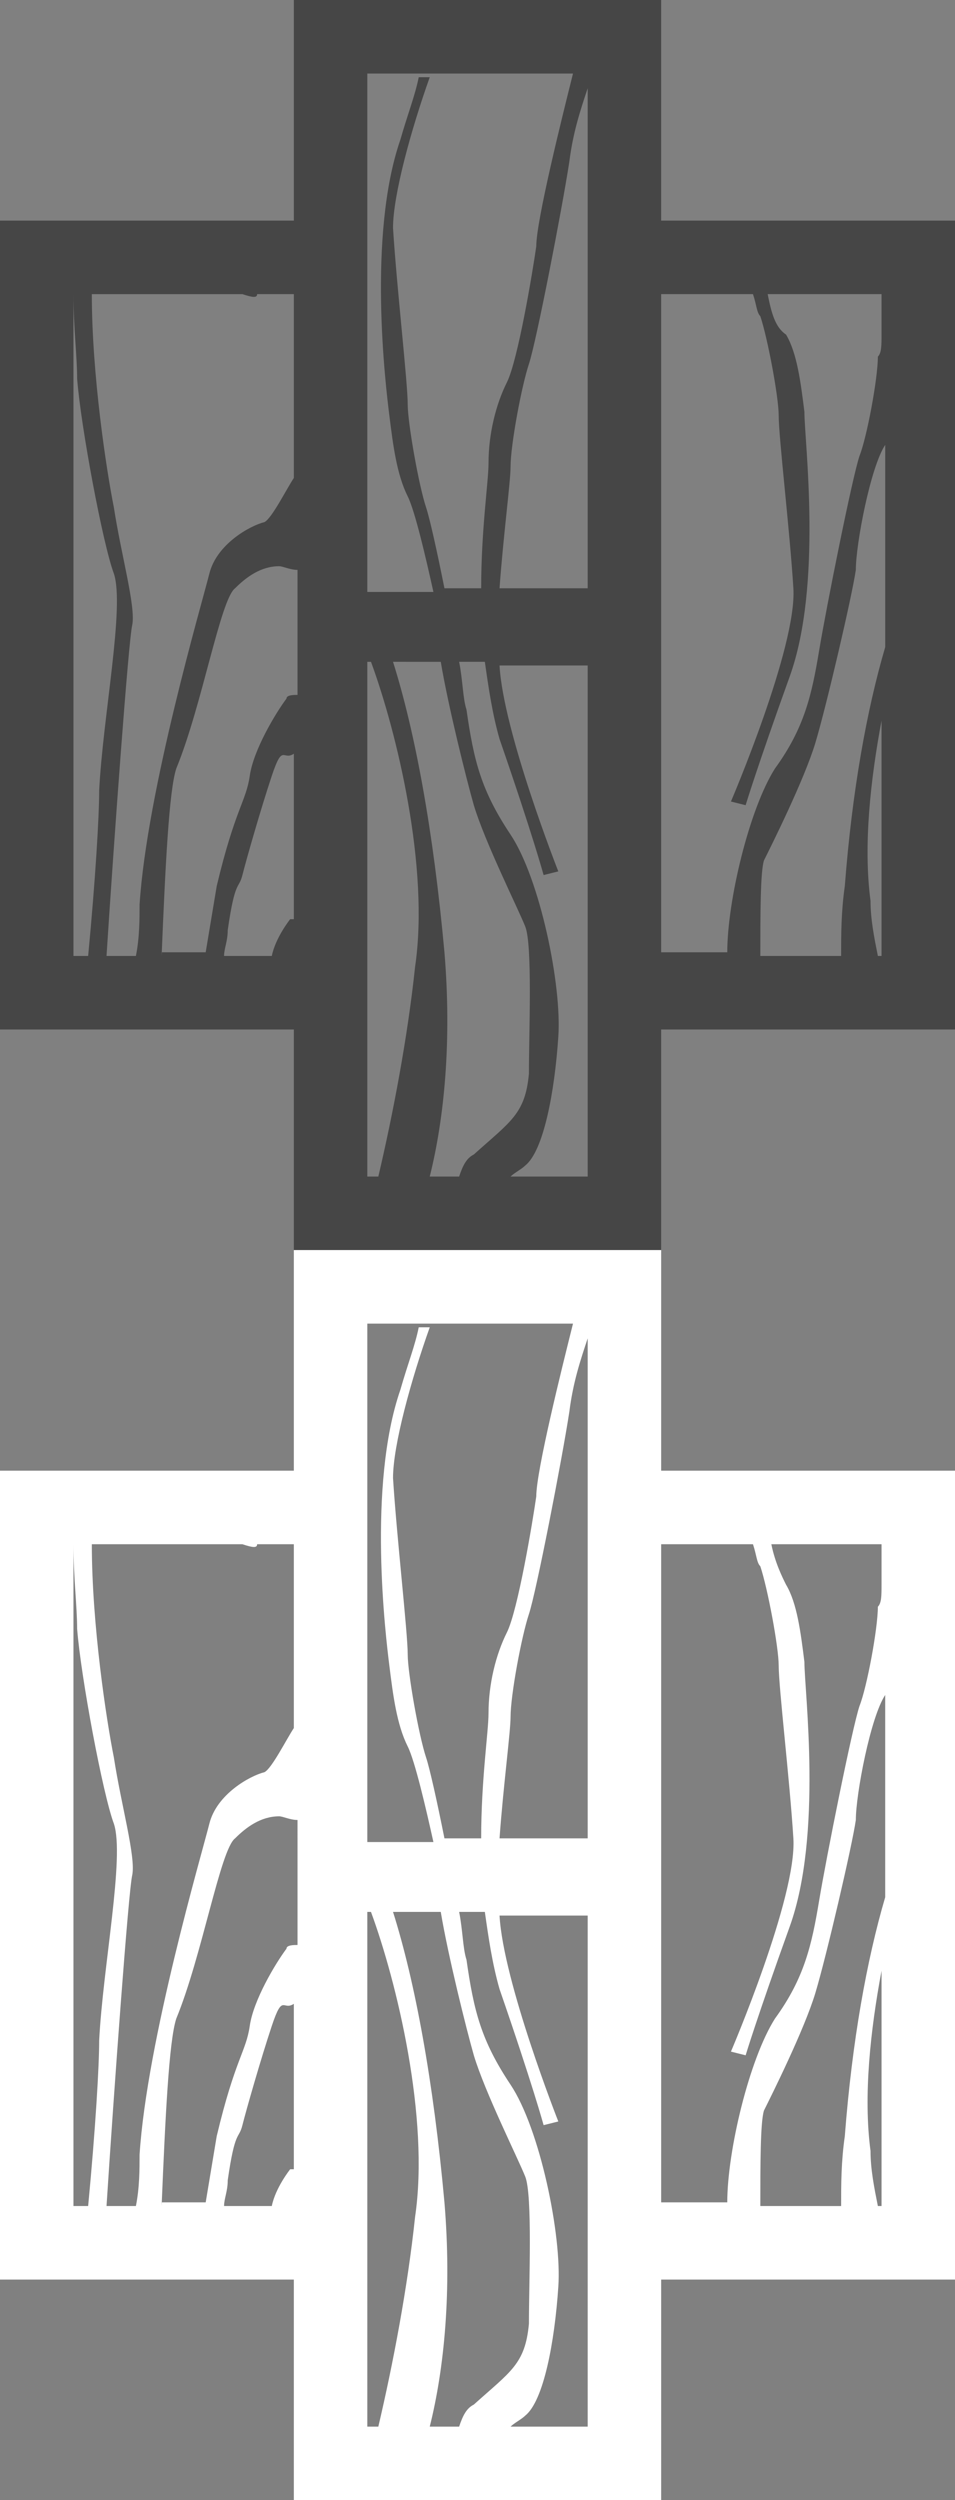
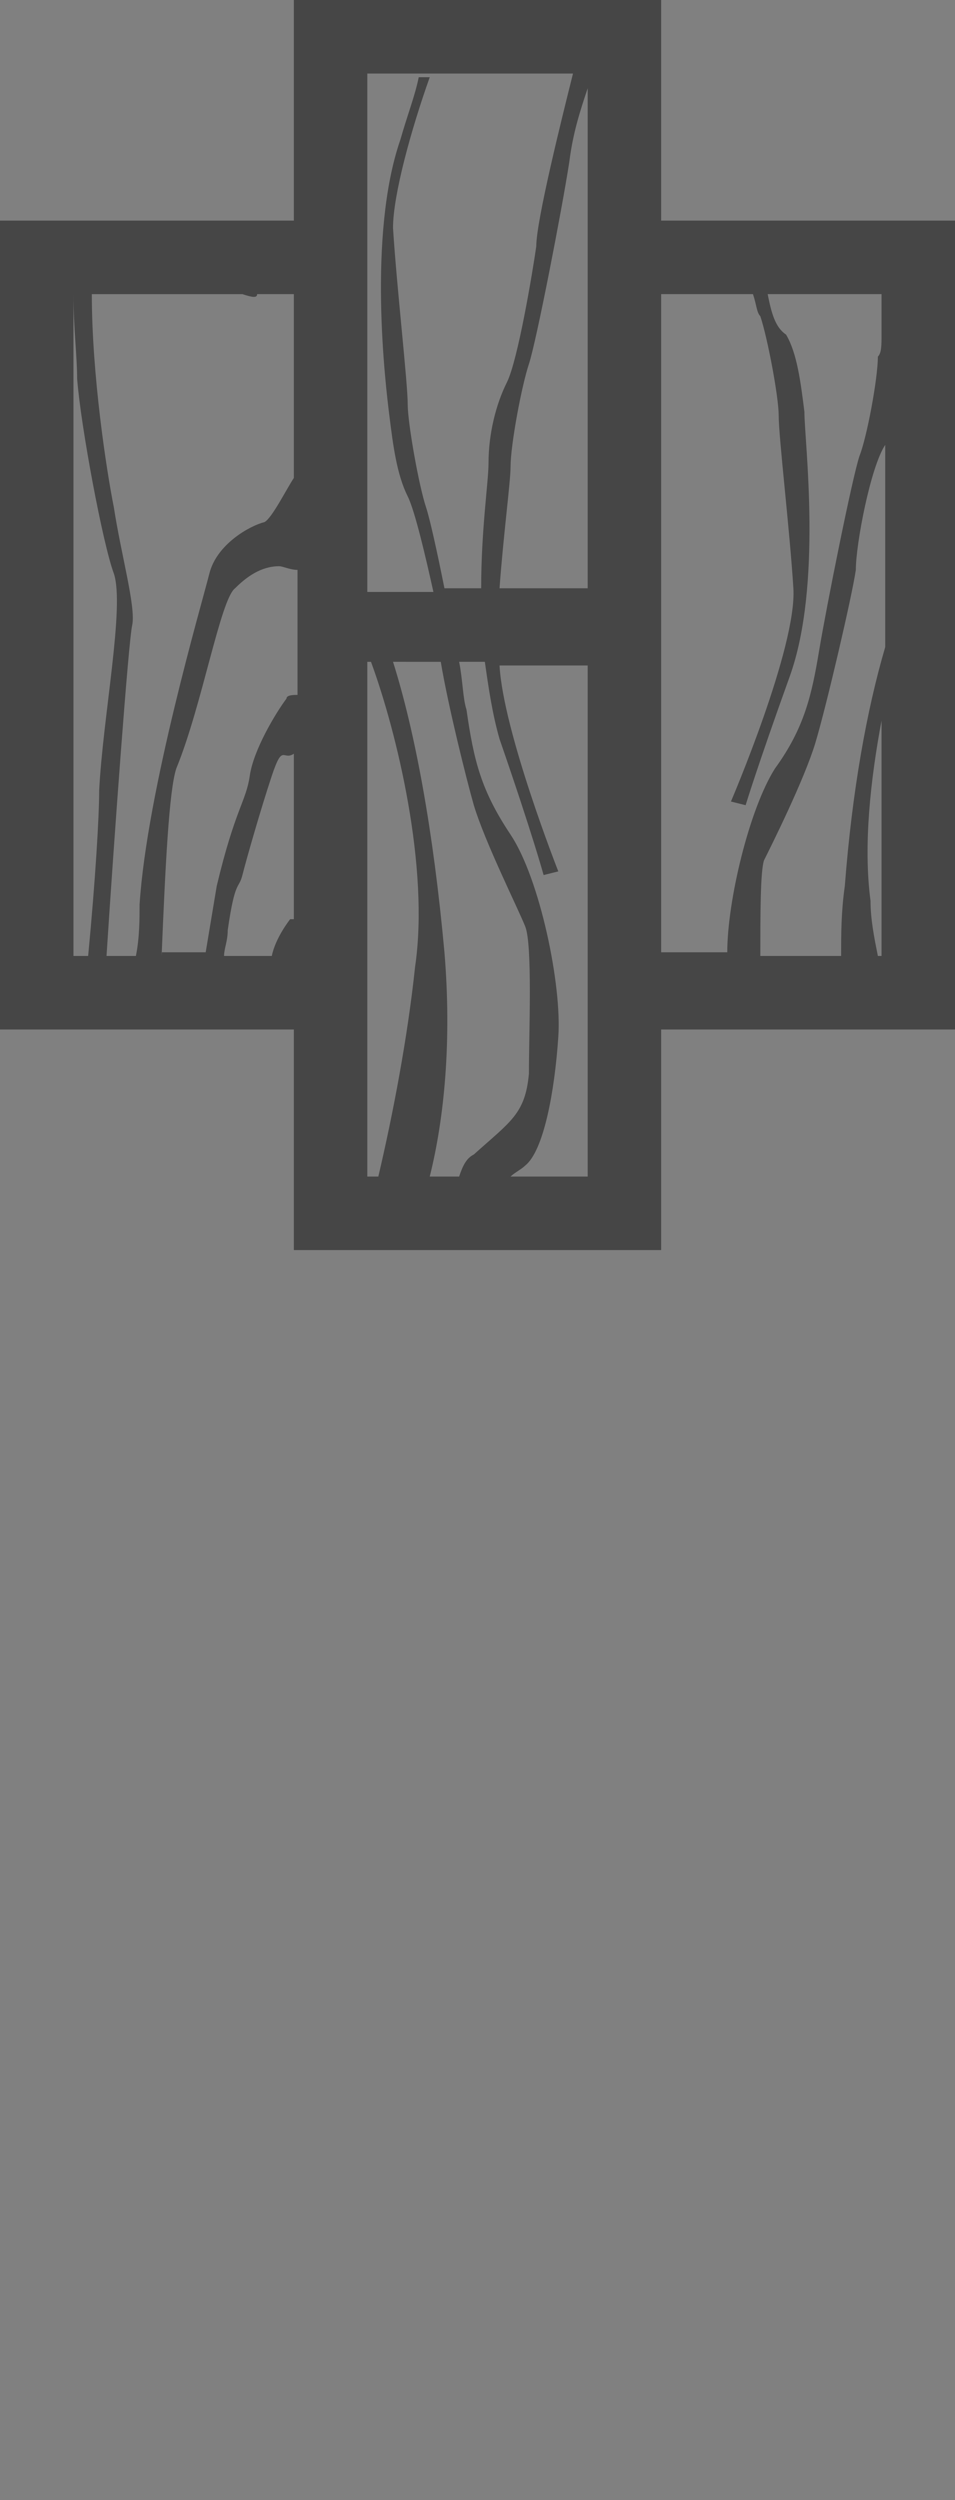
<svg xmlns="http://www.w3.org/2000/svg" version="1.1" x="0px" y="0px" viewBox="0 0 26 68" enable-background="new 0 0 26 68" xml:space="preserve">
  <rect x="0" y="0" width="26" height="68" fill="#808080" stroke="none" />
  <g id="Прямоугольник_25_copy_10_1_" enable-background="new    ">
    <g id="Прямоугольник_25_copy_10">
      <g>
        <path fill-rule="evenodd" clip-rule="evenodd" fill="#464646" d="M26,14.7v-1.5c0,0,0,0,0,0V6h-8V0H8v6H0v22h2.3c0,0,0,0,0,0h0.5     c0,0,0,0,0,0h1v0h0.6v0h0.9c0,0,0,0,0,0h0.5c0,0,0,0,0,0h1.6v0H8v6h10v-6h2c0,0,0,0,0,0h0.8c0,0,0,0,0,0H23c0,0,0,0,0,0h1.3     c0,0,0,0,0,0h0.9c0,0,0,0,0,0H26v-0.7c0,0,0,0,0,0v-5.4c0,0,0,0,0,0v-3.7c0,0,0,0,0,0L26,14.7C26,14.7,26,14.7,26,14.7z      M12.9,31.4c-0.2,0.1-0.3,0.3-0.4,0.6h-0.8c0.4-1.6,0.6-3.7,0.4-6.1c-0.3-3.3-0.8-6-1.4-7.9H12c0.2,1.2,0.7,3.2,0.9,3.9     c0.3,1,1.2,2.8,1.4,3.3c0.2,0.5,0.1,2.9,0.1,4C14.3,30.3,13.9,30.5,12.9,31.4z M16,6v10h-2.4c0.1-1.4,0.3-2.9,0.3-3.3     c0-0.6,0.3-2.2,0.5-2.8c0.2-0.6,0.9-4.2,1.1-5.5c0.1-0.8,0.3-1.4,0.5-2L16,6L16,6z M10,2h6v0h-0.4c-0.3,1.2-1,4-1,4.7     c-0.1,0.7-0.5,3.1-0.8,3.7c-0.3,0.6-0.5,1.4-0.5,2.2c0,0.5-0.2,1.8-0.2,3.4h-1c-0.2-1-0.4-1.9-0.5-2.2c-0.2-0.6-0.5-2.3-0.5-2.8     c0-0.6-0.3-3.2-0.4-4.8c0-0.9,0.5-2.7,1-4.1h-0.3c-0.1,0.5-0.3,1-0.5,1.7c-0.9,2.6-0.4,6.7-0.3,7.5c0.1,0.8,0.2,1.6,0.5,2.2     c0.2,0.4,0.5,1.7,0.7,2.6H10V2z M2,26V8h0c0,0.9,0.1,1.7,0.1,2.3c0.1,1.3,0.7,4.5,1,5.3c0.3,0.9-0.3,3.9-0.4,5.9     c0,0.7-0.1,2.4-0.3,4.5H2z M2.9,26c0.2-3.1,0.6-8.6,0.7-9c0.1-0.5-0.3-1.9-0.5-3.2c-0.2-1-0.6-3.6-0.6-5.8h4.1C6.9,8.1,7,8.1,7,8     h1v5c-0.2,0.3-0.6,1.1-0.8,1.2c-0.4,0.1-1.3,0.6-1.5,1.4c-0.2,0.8-1.7,5.9-1.9,9c0,0.4,0,0.9-0.1,1.4H2.9z M4.4,26     c0.1-2.4,0.2-4.5,0.4-5.1C5.5,19.2,6,16.3,6.4,16c0.3-0.3,0.7-0.6,1.2-0.6c0.1,0,0.3,0.1,0.5,0.1v3.4c-0.1,0-0.3,0-0.3,0.1     c-0.3,0.4-0.9,1.4-1,2.1c-0.1,0.7-0.4,0.9-0.9,3c-0.1,0.6-0.2,1.2-0.3,1.8H4.4z M6.2,25.3c0.2-1.4,0.3-1.1,0.4-1.5     c0.1-0.4,0.5-1.8,0.8-2.7c0.3-0.9,0.3-0.4,0.6-0.6V25C8,25,7.9,25,7.9,25s-0.4,0.5-0.5,1H6.1C6.1,25.8,6.2,25.6,6.2,25.3z      M10,28.9c0-0.1,0-0.2,0-0.3c0-0.4,0-0.7,0-1V18h0.1c0.7,1.9,1.6,5.6,1.2,8.3c-0.2,1.9-0.6,4-1,5.7H10V28.9z M16,32h-2.1     c0.1-0.1,0.3-0.2,0.4-0.3c0.5-0.4,0.8-2,0.9-3.5c0.1-1.4-0.5-4.3-1.3-5.5c-0.8-1.2-1-2-1.2-3.4c-0.1-0.3-0.1-0.8-0.2-1.3h0.7     c0.1,0.7,0.2,1.4,0.4,2.1c0.9,2.6,1.2,3.7,1.2,3.7l0.4-0.1c0,0-1.5-3.8-1.6-5.6H16v10h0V32z M18,8h2.5c0.1,0.3,0.1,0.5,0.2,0.6     c0.2,0.6,0.5,2.2,0.5,2.7c0,0.6,0.3,3.1,0.4,4.7c0.1,1.6-1.7,5.8-1.7,5.8l0.4,0.1c0,0,0.3-1,1.2-3.5c0.9-2.5,0.4-6.4,0.4-7.2     c-0.1-0.8-0.2-1.6-0.5-2.1C21.1,8.9,21,8.5,20.9,8H24v1.1c0,0.3,0,0.5-0.1,0.6c0,0.6-0.3,2.2-0.5,2.7c-0.2,0.6-0.9,4.1-1.1,5.3     s-0.4,2.1-1.2,3.2c-0.7,1.1-1.3,3.6-1.3,5H18V8z M20.7,26c0-1.1,0-2.3,0.1-2.6c0.2-0.4,1.1-2.2,1.4-3.2c0.3-1,1-4,1.1-4.7     c0-0.7,0.4-2.8,0.8-3.4v5.5c-0.5,1.7-0.9,3.9-1.1,6.5c-0.1,0.7-0.1,1.3-0.1,1.9H20.7z M23.7,24.5c-0.2-1.5,0-3.3,0.3-4.9V26h-0.1     C23.8,25.5,23.7,25,23.7,24.5z" />
      </g>
    </g>
  </g>
  <g id="Прямоугольник_25_copy_11_1_" enable-background="new    ">
    <g id="Прямоугольник_25_copy_11">
      <g>
-         <path fill-rule="evenodd" clip-rule="evenodd" fill="#FFFFFF" d="M26,48.7v-1.5c0,0,0,0,0,0V40h-8v-6H8v6H0v22h2.3c0,0,0,0,0,0     h0.5c0,0,0,0,0,0h1c0,0,0,0,0,0h0.6c0,0,0,0,0,0h0.9c0,0,0,0,0,0h0.5c0,0,0,0,0,0h1.6c0,0,0,0,0,0H8v6h10v-6h2c0,0,0,0,0,0h0.8     c0,0,0,0,0,0H23c0,0,0,0,0,0h1.3c0,0,0,0,0,0h0.9c0,0,0,0,0,0H26v-0.7c0,0,0,0,0,0v-5.4c0,0,0,0,0,0v-3.7c0,0,0,0,0,0L26,48.7     C26,48.7,26,48.7,26,48.7z M12.9,65.4c-0.2,0.1-0.3,0.3-0.4,0.6h-0.8c0.4-1.6,0.6-3.7,0.4-6.1c-0.3-3.3-0.8-6-1.4-7.9H12     c0.2,1.2,0.7,3.2,0.9,3.9c0.3,1,1.2,2.8,1.4,3.3c0.2,0.5,0.1,2.9,0.1,4C14.3,64.3,13.9,64.5,12.9,65.4z M16,40v10h-2.4     c0.1-1.4,0.3-2.9,0.3-3.3c0-0.6,0.3-2.2,0.5-2.8c0.2-0.6,0.9-4.2,1.1-5.5c0.1-0.8,0.3-1.4,0.5-2L16,40L16,40z M10,36h6v0h-0.4     c-0.3,1.2-1,4-1,4.7c-0.1,0.7-0.5,3.1-0.8,3.7c-0.3,0.6-0.5,1.4-0.5,2.2c0,0.5-0.2,1.8-0.2,3.4h-1c-0.2-1-0.4-1.9-0.5-2.2     c-0.2-0.6-0.5-2.3-0.5-2.8c0-0.6-0.3-3.2-0.4-4.8c0-0.9,0.5-2.7,1-4.1h-0.3c-0.1,0.5-0.3,1-0.5,1.7c-0.9,2.6-0.4,6.7-0.3,7.5     c0.1,0.8,0.2,1.6,0.5,2.2c0.2,0.4,0.5,1.7,0.7,2.6H10V40V36z M2,60V42h0c0,0.9,0.1,1.7,0.1,2.3c0.1,1.3,0.7,4.5,1,5.3     c0.3,0.9-0.3,3.9-0.4,5.9c0,0.7-0.1,2.4-0.3,4.5H2z M2.9,60c0.2-3.1,0.6-8.6,0.7-9c0.1-0.5-0.3-1.9-0.5-3.2     c-0.2-1-0.6-3.6-0.6-5.8h4.1C6.9,42.1,7,42.1,7,42h1v5c-0.2,0.3-0.6,1.1-0.8,1.2c-0.4,0.1-1.3,0.6-1.5,1.4     c-0.2,0.8-1.7,5.9-1.9,9c0,0.4,0,0.9-0.1,1.4H2.9z M4.4,60c0.1-2.4,0.2-4.5,0.4-5.1C5.5,53.2,6,50.3,6.4,50     c0.3-0.3,0.7-0.6,1.2-0.6c0.1,0,0.3,0.1,0.5,0.1V50v2v0.9c-0.1,0-0.3,0-0.3,0.1c-0.3,0.4-0.9,1.4-1,2.1c-0.1,0.7-0.4,0.9-0.9,3     c-0.1,0.6-0.2,1.2-0.3,1.8H4.4z M6.2,59.3c0.2-1.4,0.3-1.1,0.4-1.5c0.1-0.4,0.5-1.8,0.8-2.7c0.3-0.9,0.3-0.4,0.6-0.6V59     C8,59,7.9,59,7.9,59s-0.4,0.5-0.5,1H6.1C6.1,59.8,6.2,59.6,6.2,59.3z M10,62.9c0-0.1,0-0.2,0-0.3c0-0.4,0-0.7,0-1V52h0.1     c0.7,1.9,1.6,5.6,1.2,8.3c-0.2,1.9-0.6,4-1,5.7H10V62.9z M16,66h-2.1c0.1-0.1,0.3-0.2,0.4-0.3c0.5-0.4,0.8-2,0.9-3.5     c0.1-1.4-0.5-4.3-1.3-5.5c-0.8-1.2-1-2-1.2-3.4c-0.1-0.3-0.1-0.8-0.2-1.3h0.7c0.1,0.7,0.2,1.4,0.4,2.1c0.9,2.6,1.2,3.7,1.2,3.7     l0.4-0.1c0,0-1.5-3.8-1.6-5.6H16v10h0V66z M18,52v-2v-8h2.5c0.1,0.3,0.1,0.5,0.2,0.6c0.2,0.6,0.5,2.2,0.5,2.7     c0,0.6,0.3,3.1,0.4,4.7c0.1,1.6-1.7,5.8-1.7,5.8l0.4,0.1c0,0,0.3-1,1.2-3.5c0.9-2.5,0.4-6.4,0.4-7.2c-0.1-0.8-0.2-1.6-0.5-2.1     c-0.1-0.2-0.3-0.6-0.4-1.1H24v1.1c0,0.3,0,0.5-0.1,0.6c0,0.6-0.3,2.2-0.5,2.7c-0.2,0.6-0.9,4.1-1.1,5.3s-0.4,2.1-1.2,3.2     c-0.7,1.1-1.3,3.6-1.3,5H18V52z M20.7,60c0-1.1,0-2.3,0.1-2.6c0.2-0.4,1.1-2.2,1.4-3.2c0.3-1,1-4,1.1-4.7c0-0.7,0.4-2.8,0.8-3.4     v5.5c-0.5,1.7-0.9,3.9-1.1,6.5c-0.1,0.7-0.1,1.3-0.1,1.9H20.7z M23.7,58.5c-0.2-1.5,0-3.3,0.3-4.9V60h-0.1     C23.8,59.5,23.7,59,23.7,58.5z" />
-       </g>
+         </g>
    </g>
  </g>
</svg>